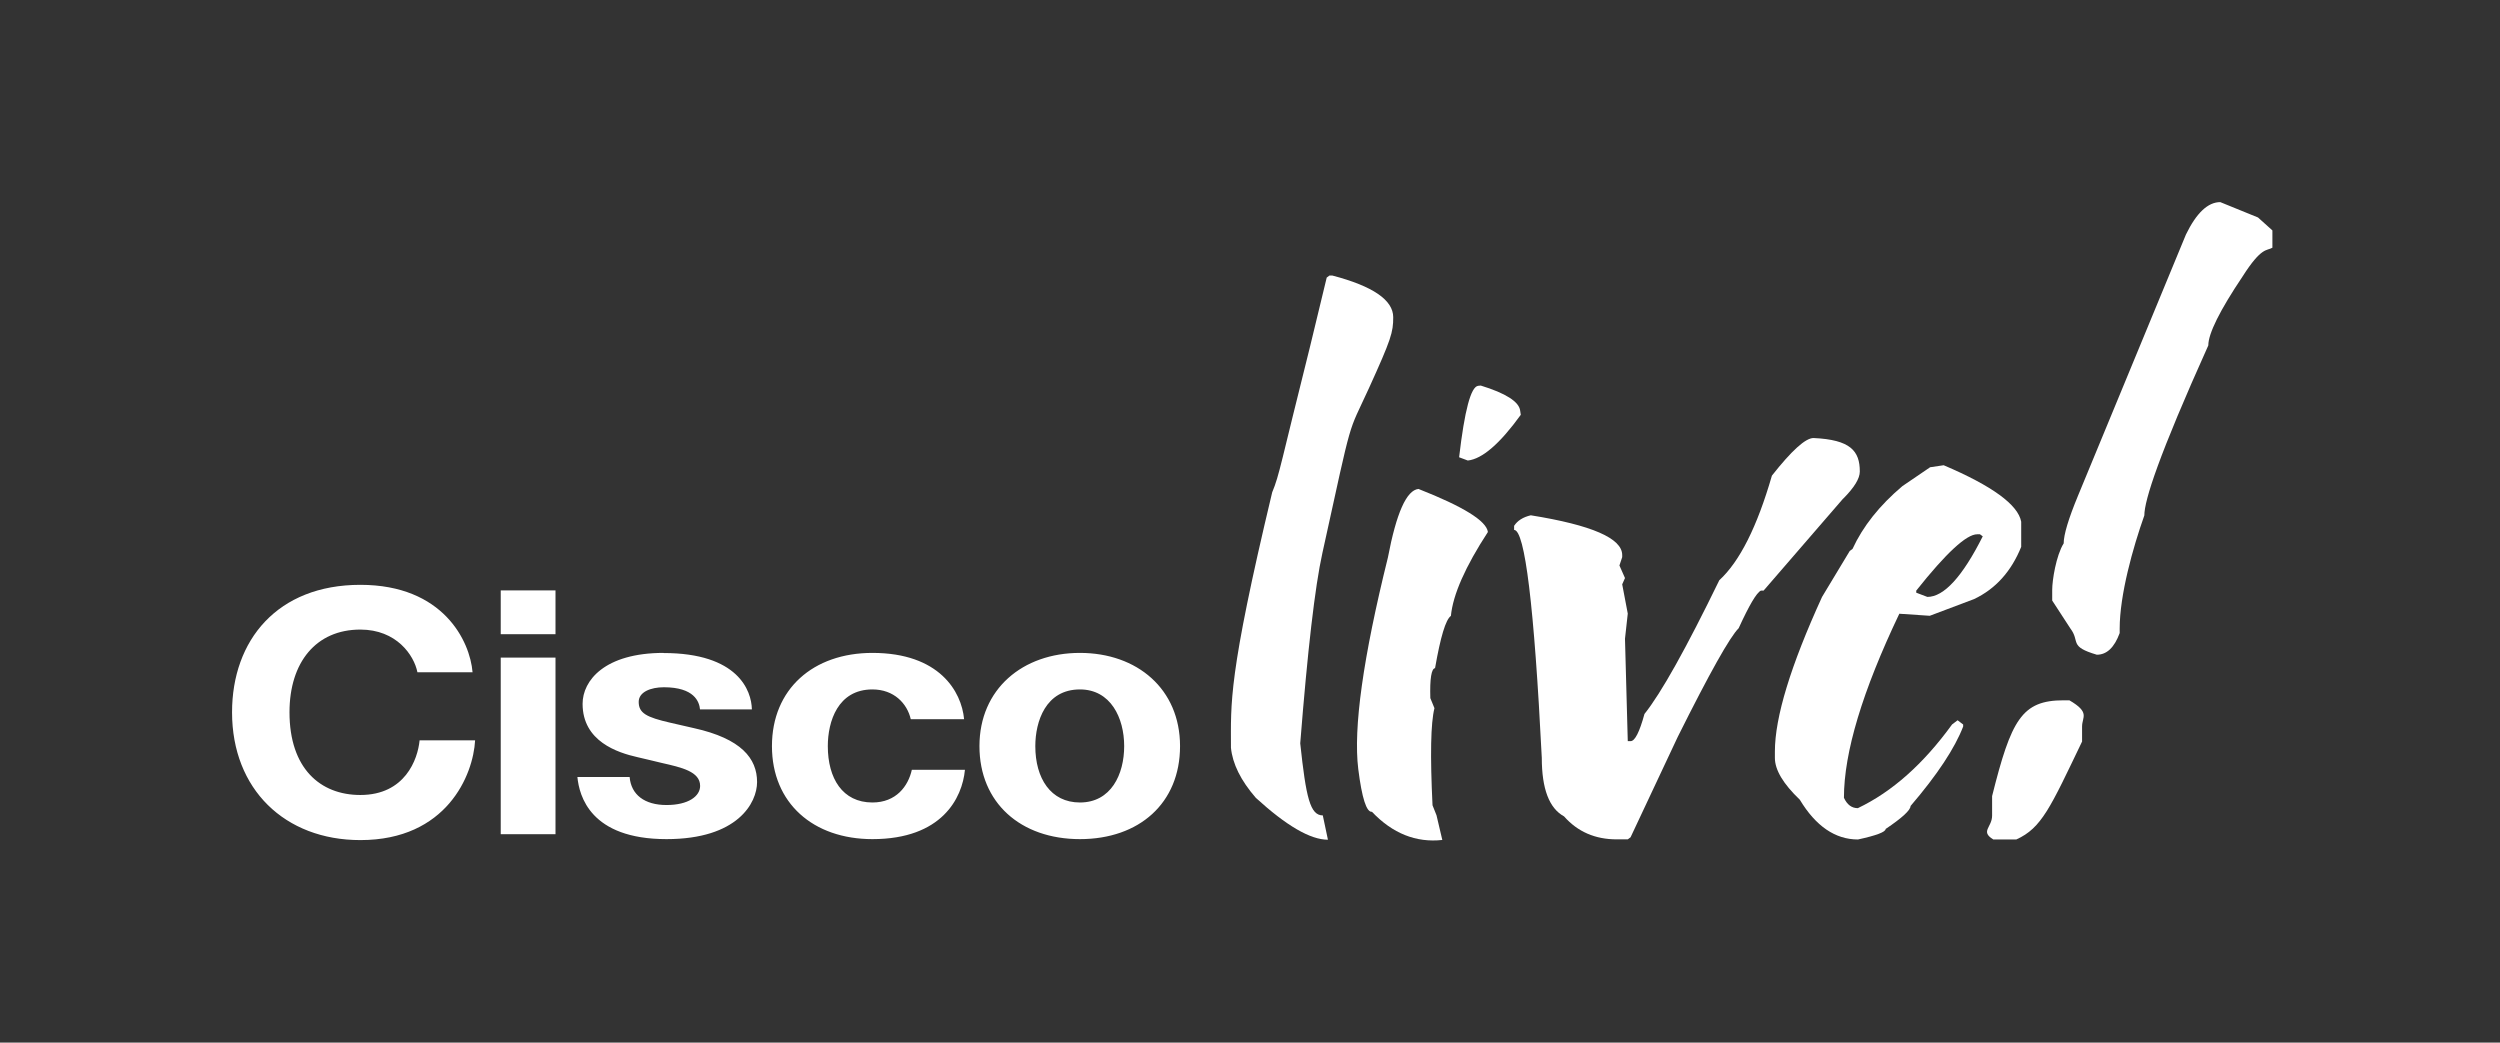
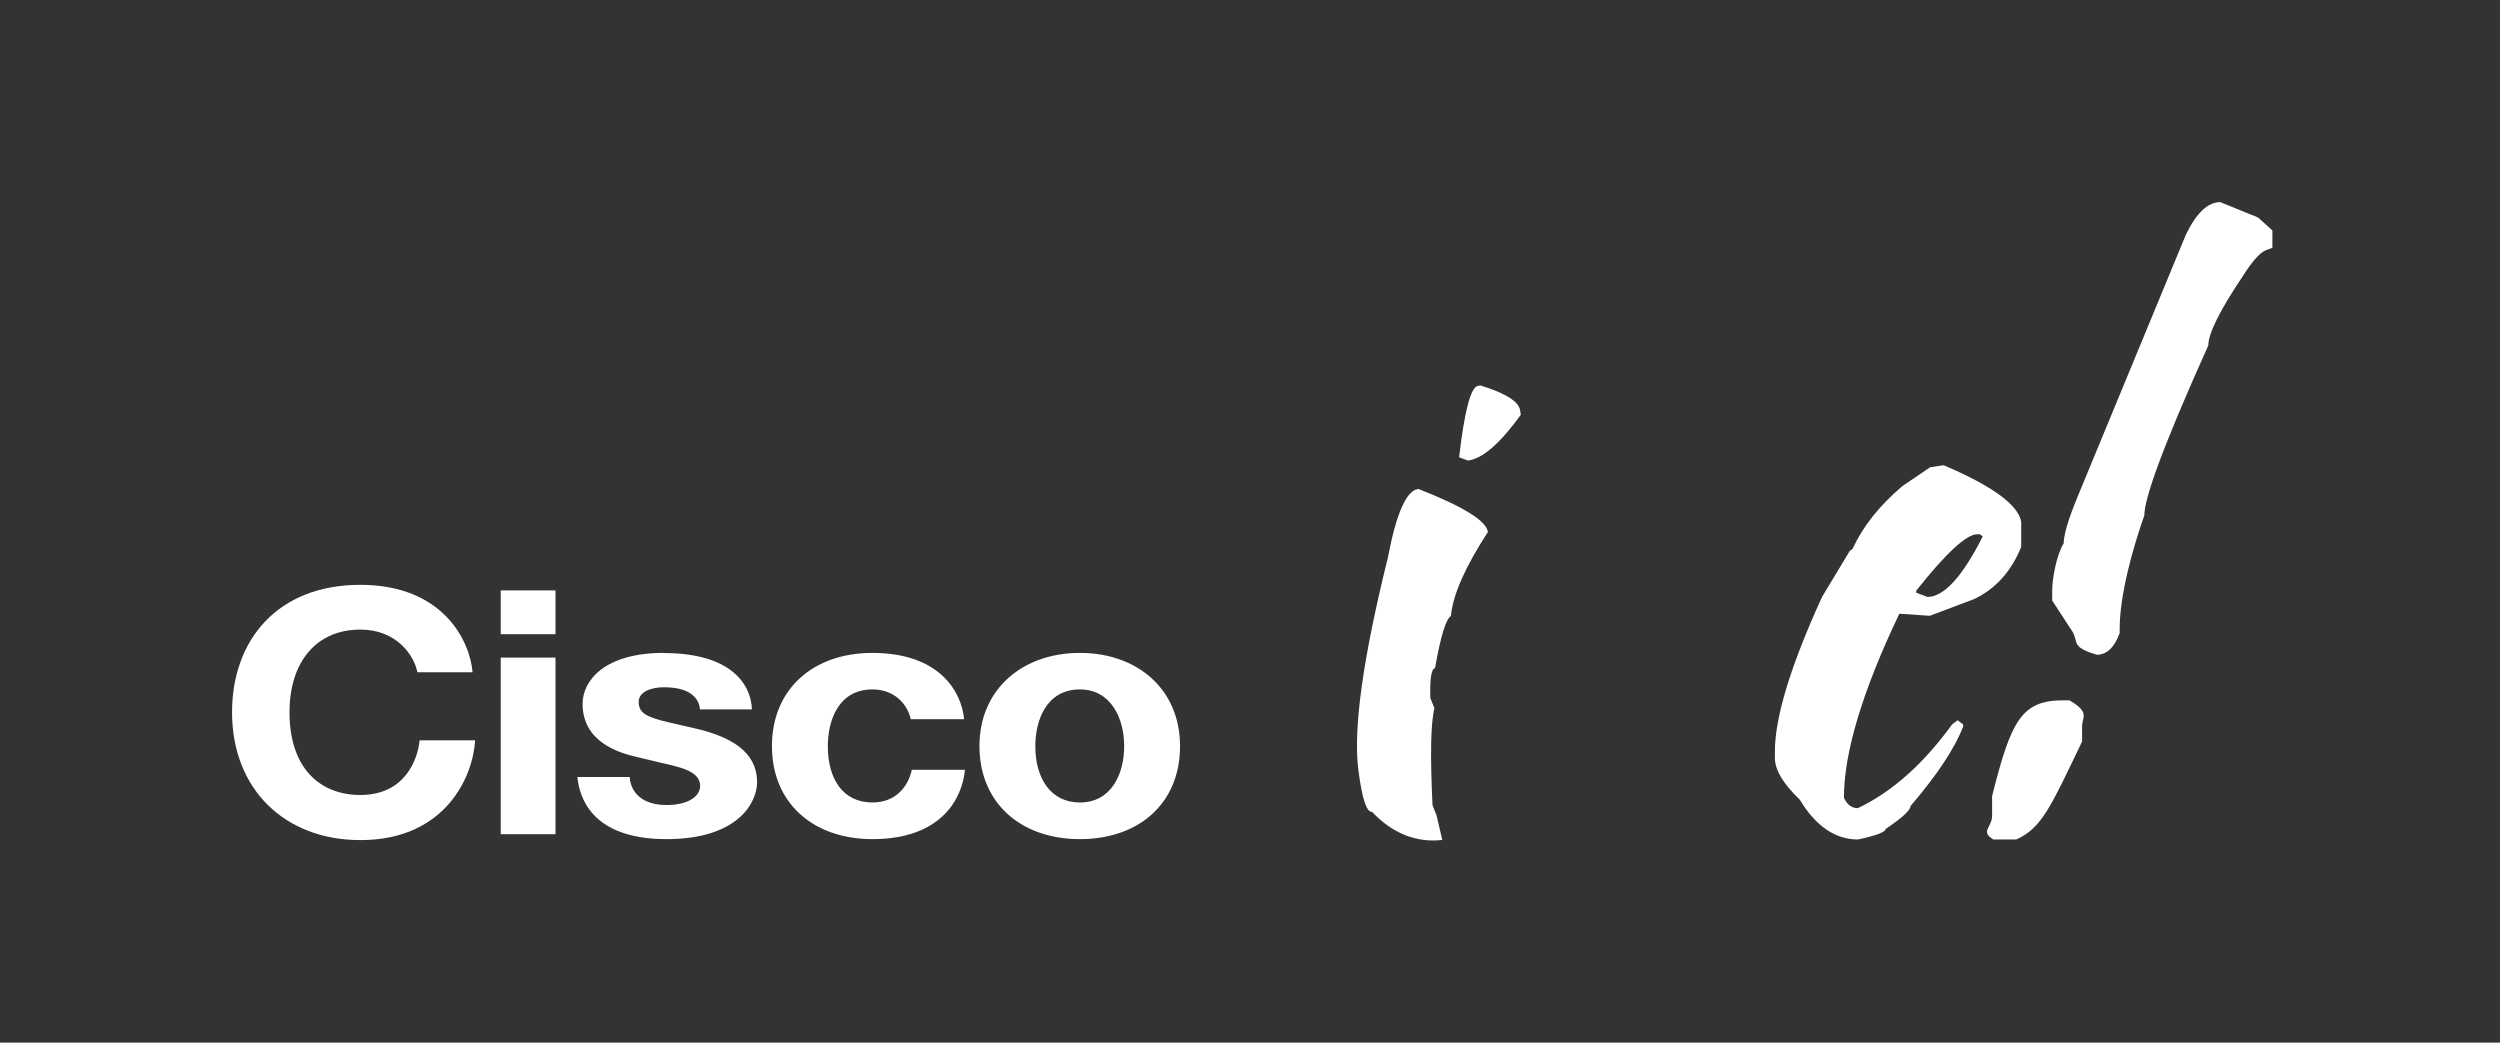
<svg xmlns="http://www.w3.org/2000/svg" width="223" height="93" viewBox="0 0 223 93" fill="none">
  <rect x="0" y="0" width="223" height="93" fill="#333333" stroke="none" />
  <path d="M185.354 44.228C184.502 46.288 184.081 47.701 184.081 48.467C183.402 49.556 183.057 51.767 183.057 52.609V53.569L184.685 56.071C185.57 57.247 184.513 57.657 187.037 58.401C187.921 58.401 188.6 57.764 189.075 56.47V56.082C189.075 53.062 190.251 48.866 191.275 45.975C191.275 44.627 192.559 40.636 196.981 30.811C196.981 29.764 197.995 27.704 200.044 24.652C201.738 21.998 202.18 22.398 202.698 22.096V20.553L201.414 19.399L198.049 18.029C196.949 18.029 195.924 18.989 194.986 20.92L185.354 44.228ZM177.696 71.01V72.746C177.696 73.814 176.607 74.148 177.804 74.882H179.853C182.118 73.857 182.884 72.056 185.721 66.145V64.797C185.721 63.956 186.465 63.556 184.588 62.467H184.081C180.339 62.467 179.4 64.204 177.696 71.01Z" fill="white" />
-   <path d="M117.998 72.735C116.865 72.735 116.499 71.16 115.981 66.307C116.639 57.98 117.297 52.317 117.955 49.34C120.748 36.635 120.144 38.943 122.118 34.607C124.103 30.239 124.275 29.646 124.275 28.297C124.275 26.766 122.463 25.525 118.839 24.576H118.591L118.343 24.76L116.855 30.918C114.223 41.402 114.137 42.341 113.479 43.915C109.531 60.428 109.801 62.694 109.801 66.695C109.941 68.13 110.674 69.618 112.023 71.171C114.741 73.652 116.876 74.903 118.451 74.903L117.998 72.757V72.735Z" fill="white" />
  <path d="M131.858 34.414C131.2 34.478 130.639 36.614 130.153 40.788L130.93 41.079C132.214 40.939 133.788 39.58 135.654 37.002L135.6 36.636C135.503 35.837 134.328 35.082 132.084 34.392L131.847 34.414H131.858ZM128.137 72.725L127.781 71.83C127.565 67.386 127.619 64.496 127.953 63.169L127.586 62.274C127.533 60.526 127.684 59.642 128.007 59.599C128.492 56.816 128.956 55.263 129.42 54.939C129.603 53.041 130.704 50.549 132.721 47.454C132.591 46.462 130.531 45.189 126.529 43.614C125.462 43.722 124.556 45.761 123.801 49.73C121.589 58.65 120.705 64.938 121.158 68.605C121.482 71.194 121.892 72.466 122.377 72.412C124.211 74.343 126.314 75.184 128.654 74.925L128.137 72.725Z" fill="white" />
-   <path d="M164.407 44.487C165.399 43.494 165.895 42.685 165.895 42.06C165.895 40.215 165.054 39.223 161.764 39.072C161.052 39.072 159.812 40.194 158.054 42.427C156.738 46.989 155.174 50.095 153.362 51.757C150.396 57.85 148.174 61.83 146.686 63.686C146.243 65.303 145.834 66.112 145.445 66.112H145.197L144.949 56.977L145.197 54.733L144.701 52.123L144.949 51.562L144.453 50.441L144.701 49.696V49.513C144.701 48.014 141.983 46.838 136.547 45.964C135.857 46.126 135.361 46.439 135.059 46.903V47.27C136.019 47.27 136.849 54.043 137.528 67.601C137.528 70.362 138.186 72.099 139.513 72.821C140.721 74.191 142.285 74.871 144.216 74.871H145.197L145.445 74.687L149.652 65.735C152.499 60.029 154.311 56.804 155.088 56.038C156.026 53.989 156.684 52.867 157.072 52.684H157.31L164.407 44.476V44.487Z" fill="white" />
  <path d="M172.159 41.683L169.689 43.365C167.661 45.08 166.172 46.946 165.245 48.963L164.997 49.147L162.527 53.245C159.723 59.382 158.32 63.977 158.32 67.04V67.601C158.32 68.68 159.065 69.92 160.542 71.333C161.966 73.695 163.702 74.882 165.73 74.882C167.37 74.526 168.2 74.213 168.2 73.943C169.678 72.951 170.422 72.261 170.422 71.894C172.816 69.1 174.37 66.738 175.114 64.808V64.624L174.618 64.247L174.122 64.624C171.565 68.151 168.772 70.632 165.719 72.088C165.169 72.088 164.759 71.775 164.479 71.161C164.479 67.116 166.129 61.647 169.419 54.745L172.137 54.928L176.085 53.439C178.004 52.533 179.407 50.969 180.291 48.78V46.536C180.011 45.026 177.713 43.344 173.377 41.499L172.137 41.683H172.159ZM170.929 52.684C173.593 49.33 175.405 47.658 176.365 47.658H176.613L176.861 47.842C175.049 51.444 173.399 53.245 171.921 53.245L170.929 52.868V52.684Z" fill="white" />
  <path d="M37.428 66.038C37.266 67.742 36.123 70.913 32.143 70.913C28.562 70.913 25.823 68.54 25.823 63.535C25.823 59.059 28.206 56.158 32.143 56.158C35.368 56.158 36.932 58.444 37.234 59.965H42.152C41.926 57.193 39.542 52.167 32.143 52.167C24.744 52.167 20.699 57.107 20.699 63.535C20.699 70.395 25.402 74.936 32.143 74.936C39.833 74.936 42.217 69.144 42.379 66.038H37.428ZM49.551 52.663H44.665V56.568H49.551V52.663ZM49.551 58.66H44.665V74.408H49.551V58.66ZM59.205 58.239C53.93 58.239 51.967 60.709 51.967 62.78C51.967 66.135 55.095 67.138 56.853 67.537C57.339 67.656 58.579 67.936 59.032 68.055C60.79 68.454 62.451 68.82 62.451 70.104C62.451 71.021 61.405 71.808 59.453 71.808C57.501 71.808 56.293 70.891 56.163 69.306H51.504C51.665 70.978 52.647 74.85 59.453 74.85C65.806 74.85 67.531 71.614 67.531 69.759C67.531 67.656 66.129 65.887 61.89 64.948C61.599 64.884 60.262 64.582 59.776 64.463C57.662 63.977 56.972 63.611 56.972 62.608C56.972 61.723 58.051 61.303 59.215 61.303C61.923 61.303 62.376 62.586 62.441 63.276H67.068C67.035 61.605 65.838 58.25 59.183 58.25M81.337 68.659C81.014 70.126 79.935 71.582 77.821 71.582C75.146 71.582 73.841 69.424 73.841 66.555C73.841 64.366 74.726 61.497 77.821 61.497C79.741 61.497 80.917 62.748 81.24 64.15H85.997C85.77 61.68 83.786 58.239 77.821 58.239C72.536 58.239 68.858 61.465 68.858 66.555C68.858 71.646 72.547 74.85 77.821 74.85C84.012 74.85 85.835 71.193 86.072 68.669H81.337V68.659ZM87.367 66.555C87.367 71.614 91.045 74.85 96.33 74.85C101.615 74.85 105.26 71.646 105.26 66.555C105.26 61.465 101.442 58.239 96.33 58.239C91.217 58.239 87.367 61.465 87.367 66.555ZM96.33 61.497C99.069 61.497 100.277 64.031 100.277 66.555C100.277 69.079 99.102 71.582 96.33 71.582C93.719 71.582 92.35 69.424 92.35 66.555C92.35 64.366 93.266 61.497 96.33 61.497Z" fill="white" />
</svg>